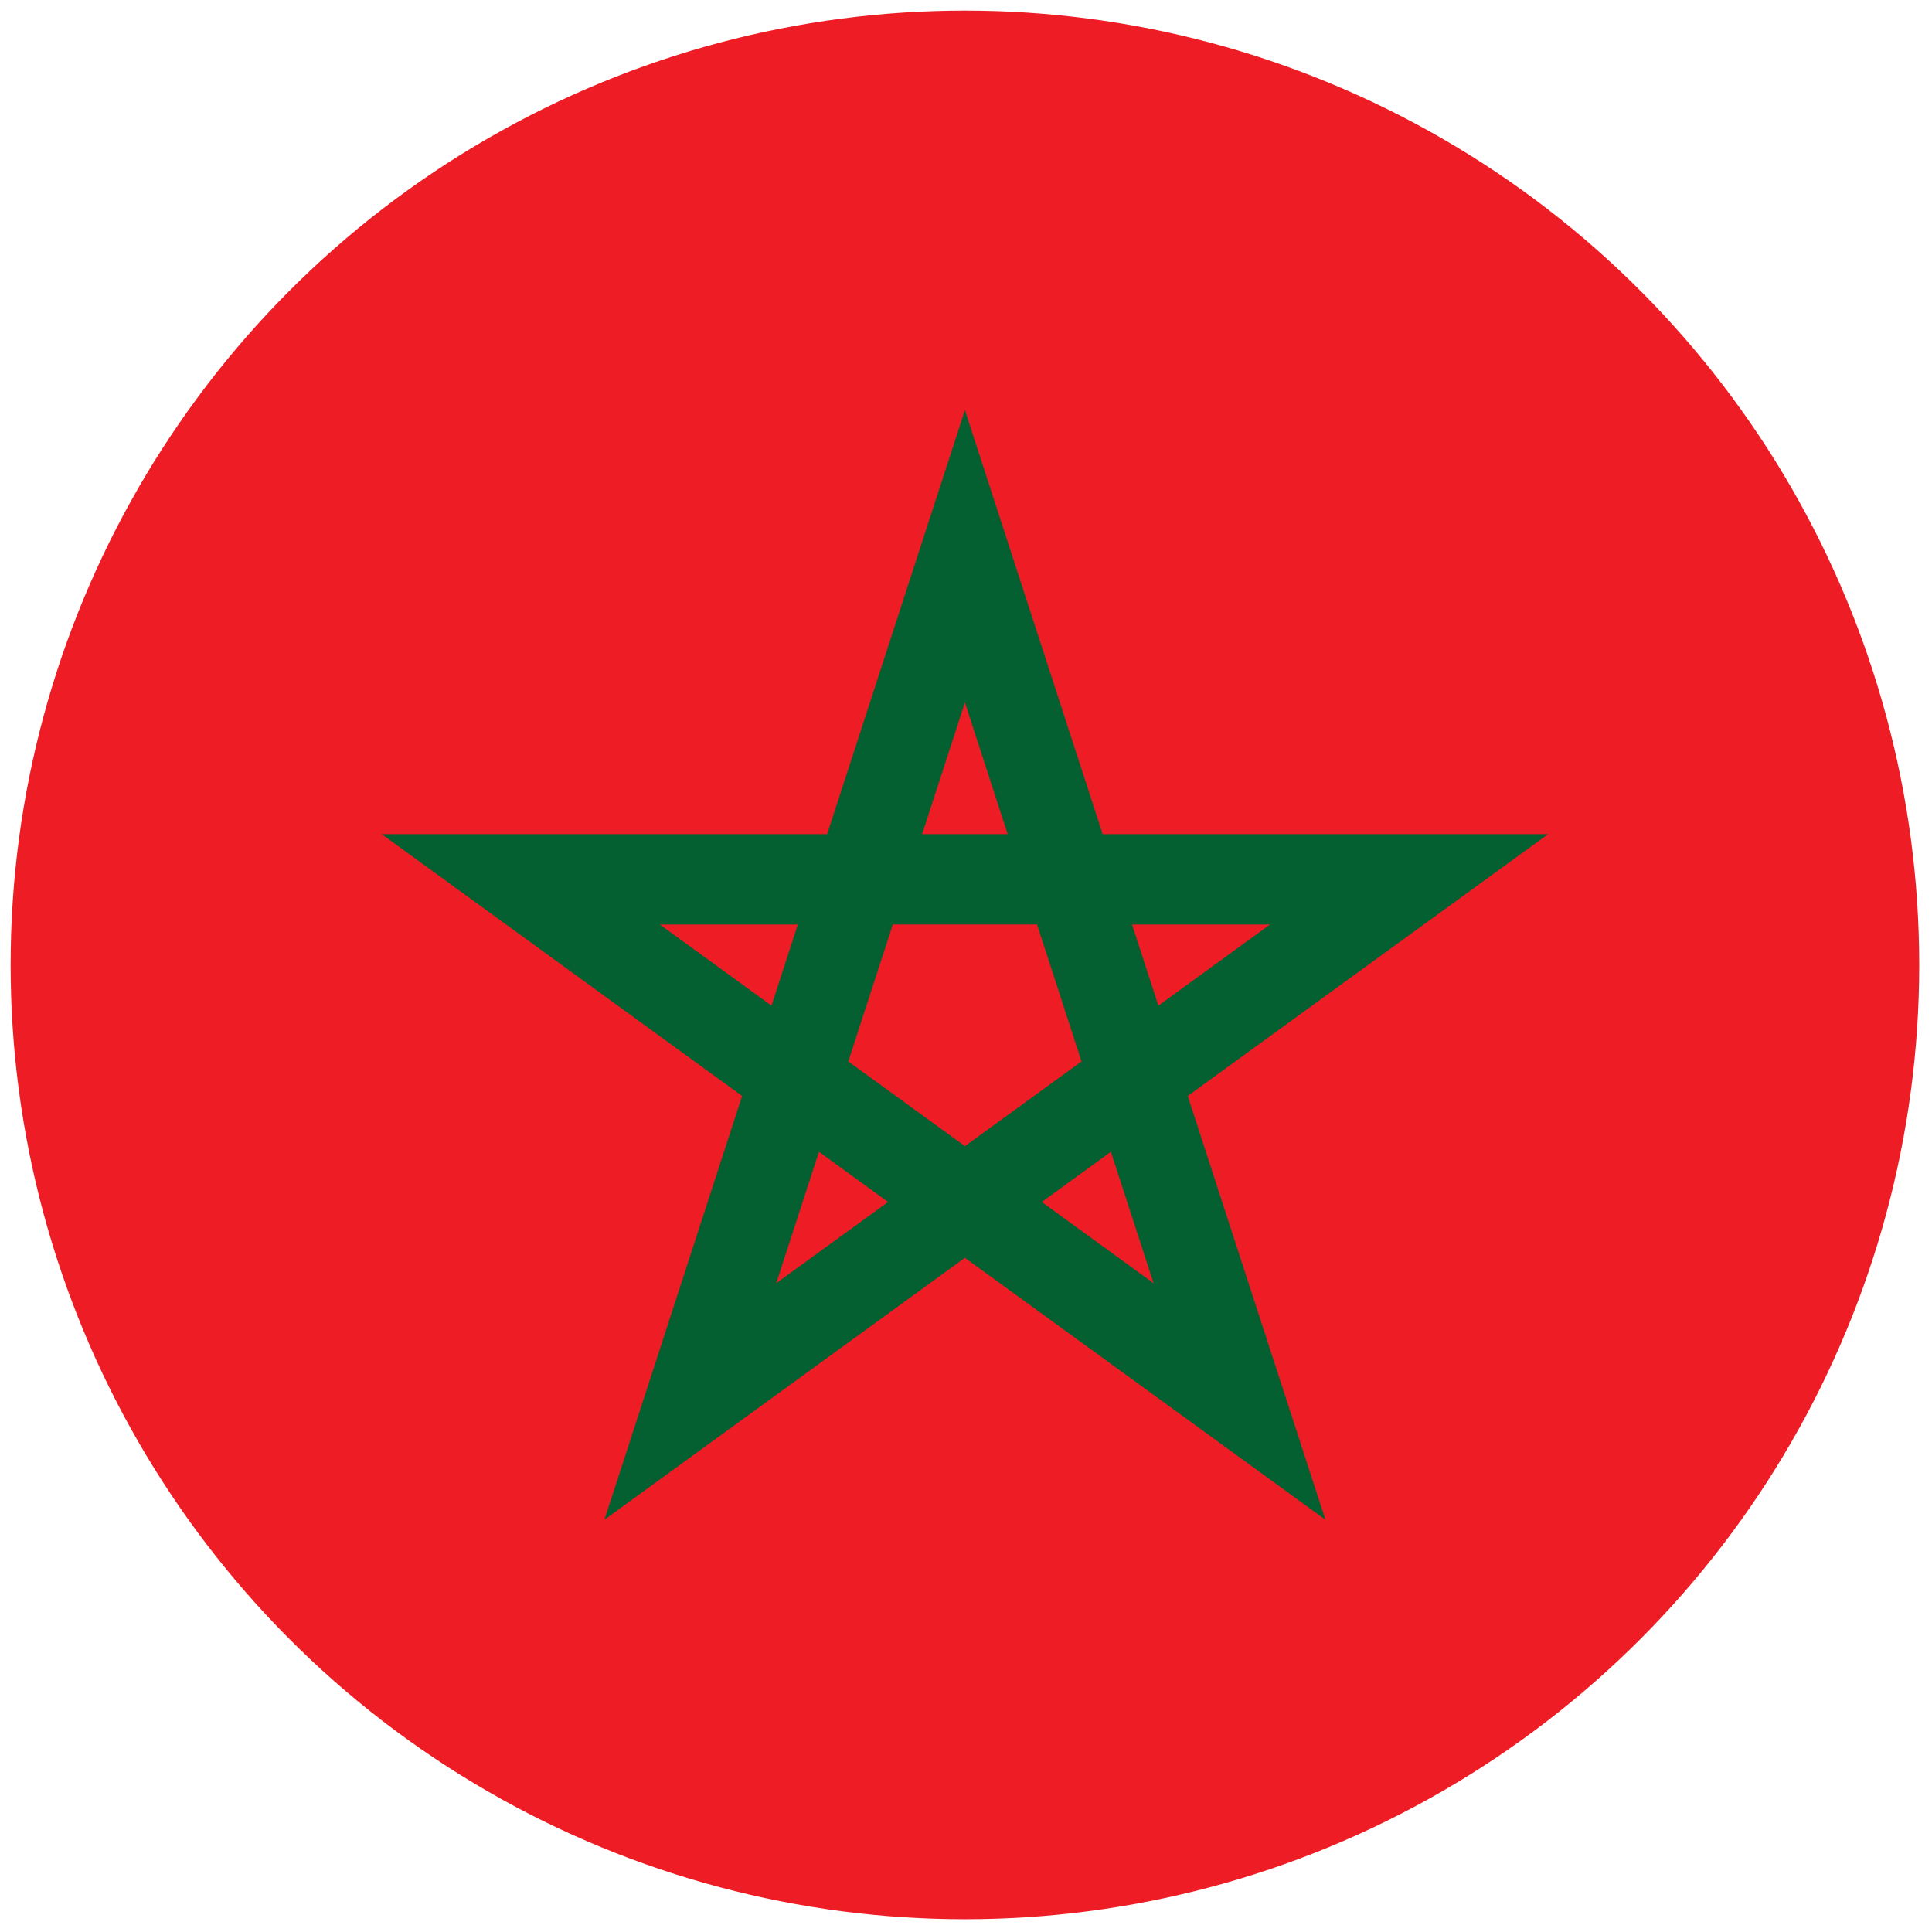
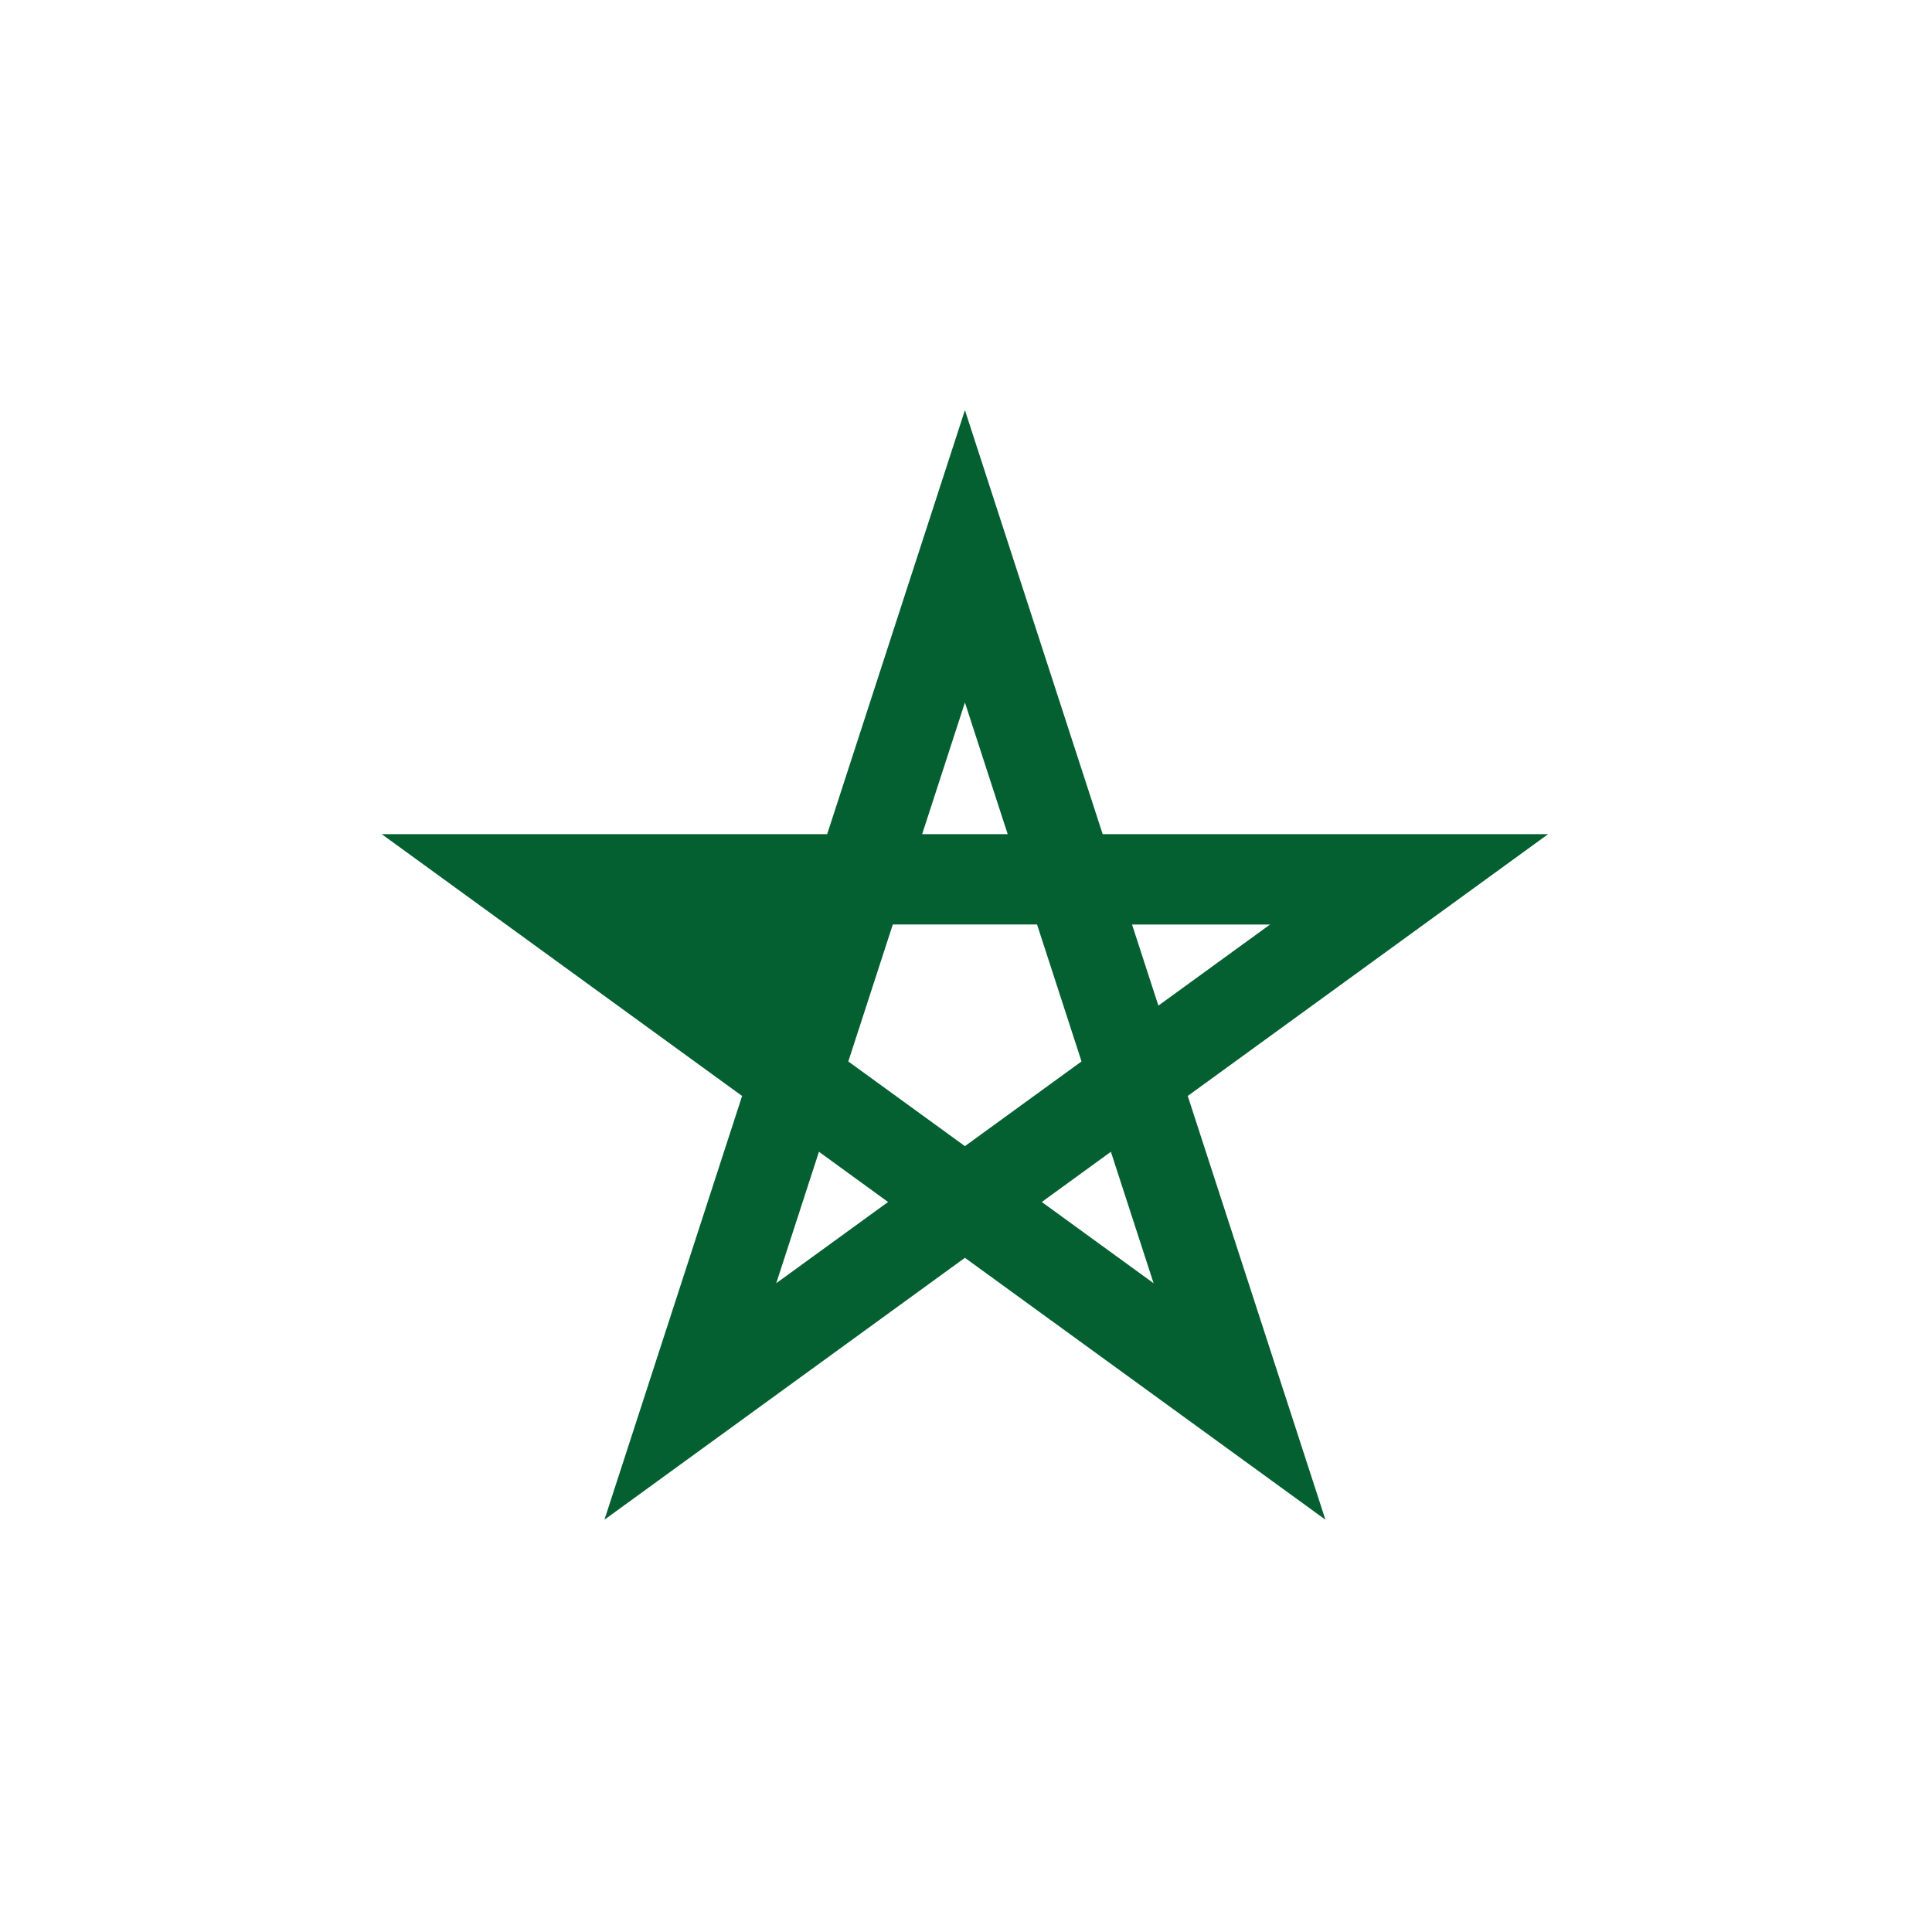
<svg xmlns="http://www.w3.org/2000/svg" version="1.1" width="256" height="256" viewBox="0 0 256 256" xml:space="preserve">
  <defs>
</defs>
  <g style="stroke: none; stroke-width: 0; stroke-dasharray: none; stroke-linecap: butt; stroke-linejoin: miter; stroke-miterlimit: 10; fill: none; fill-rule: nonzero; opacity: 1;" transform="translate(1.407 1.407) scale(2.81 2.81)">
-     <circle cx="45" cy="45" r="45" style="stroke: none; stroke-width: 1; stroke-dasharray: none; stroke-linecap: butt; stroke-linejoin: miter; stroke-miterlimit: 10; fill: rgb(238,28,36); fill-rule: nonzero; opacity: 1;" transform="  matrix(1 0 0 1 0 0) " />
-     <path d="M 61.999 71.16 L 45 58.811 L 28.002 71.16 l 6.491 -19.98 L 17.5 38.834 h 21.004 L 45 18.84 l 6.496 19.994 H 72.5 L 55.507 51.179 L 61.999 71.16 z M 48.624 56.179 l 5.273 3.831 l -2.014 -6.199 L 48.624 56.179 z M 38.117 53.811 l -2.014 6.198 l 5.273 -3.83 L 38.117 53.811 z M 39.501 49.552 L 45 53.546 l 5.499 -3.995 l -2.098 -6.458 h -6.802 L 39.501 49.552 z M 30.612 43.094 l 5.266 3.825 l 1.243 -3.825 H 30.612 z M 52.88 43.094 l 1.243 3.825 l 5.266 -3.825 H 52.88 z M 42.983 38.834 h 4.034 L 45 32.626 L 42.983 38.834 z" style="stroke: none; stroke-width: 1; stroke-dasharray: none; stroke-linecap: butt; stroke-linejoin: miter; stroke-miterlimit: 10; fill: rgb(4,95,49); fill-rule: nonzero; opacity: 1;" transform=" matrix(1 0 0 1 0 0) " stroke-linecap="round" />
+     <path d="M 61.999 71.16 L 45 58.811 L 28.002 71.16 l 6.491 -19.98 L 17.5 38.834 h 21.004 L 45 18.84 l 6.496 19.994 H 72.5 L 55.507 51.179 L 61.999 71.16 z M 48.624 56.179 l 5.273 3.831 l -2.014 -6.199 L 48.624 56.179 z M 38.117 53.811 l -2.014 6.198 l 5.273 -3.83 L 38.117 53.811 z M 39.501 49.552 L 45 53.546 l 5.499 -3.995 l -2.098 -6.458 h -6.802 L 39.501 49.552 z M 30.612 43.094 l 5.266 3.825 H 30.612 z M 52.88 43.094 l 1.243 3.825 l 5.266 -3.825 H 52.88 z M 42.983 38.834 h 4.034 L 45 32.626 L 42.983 38.834 z" style="stroke: none; stroke-width: 1; stroke-dasharray: none; stroke-linecap: butt; stroke-linejoin: miter; stroke-miterlimit: 10; fill: rgb(4,95,49); fill-rule: nonzero; opacity: 1;" transform=" matrix(1 0 0 1 0 0) " stroke-linecap="round" />
  </g>
</svg>